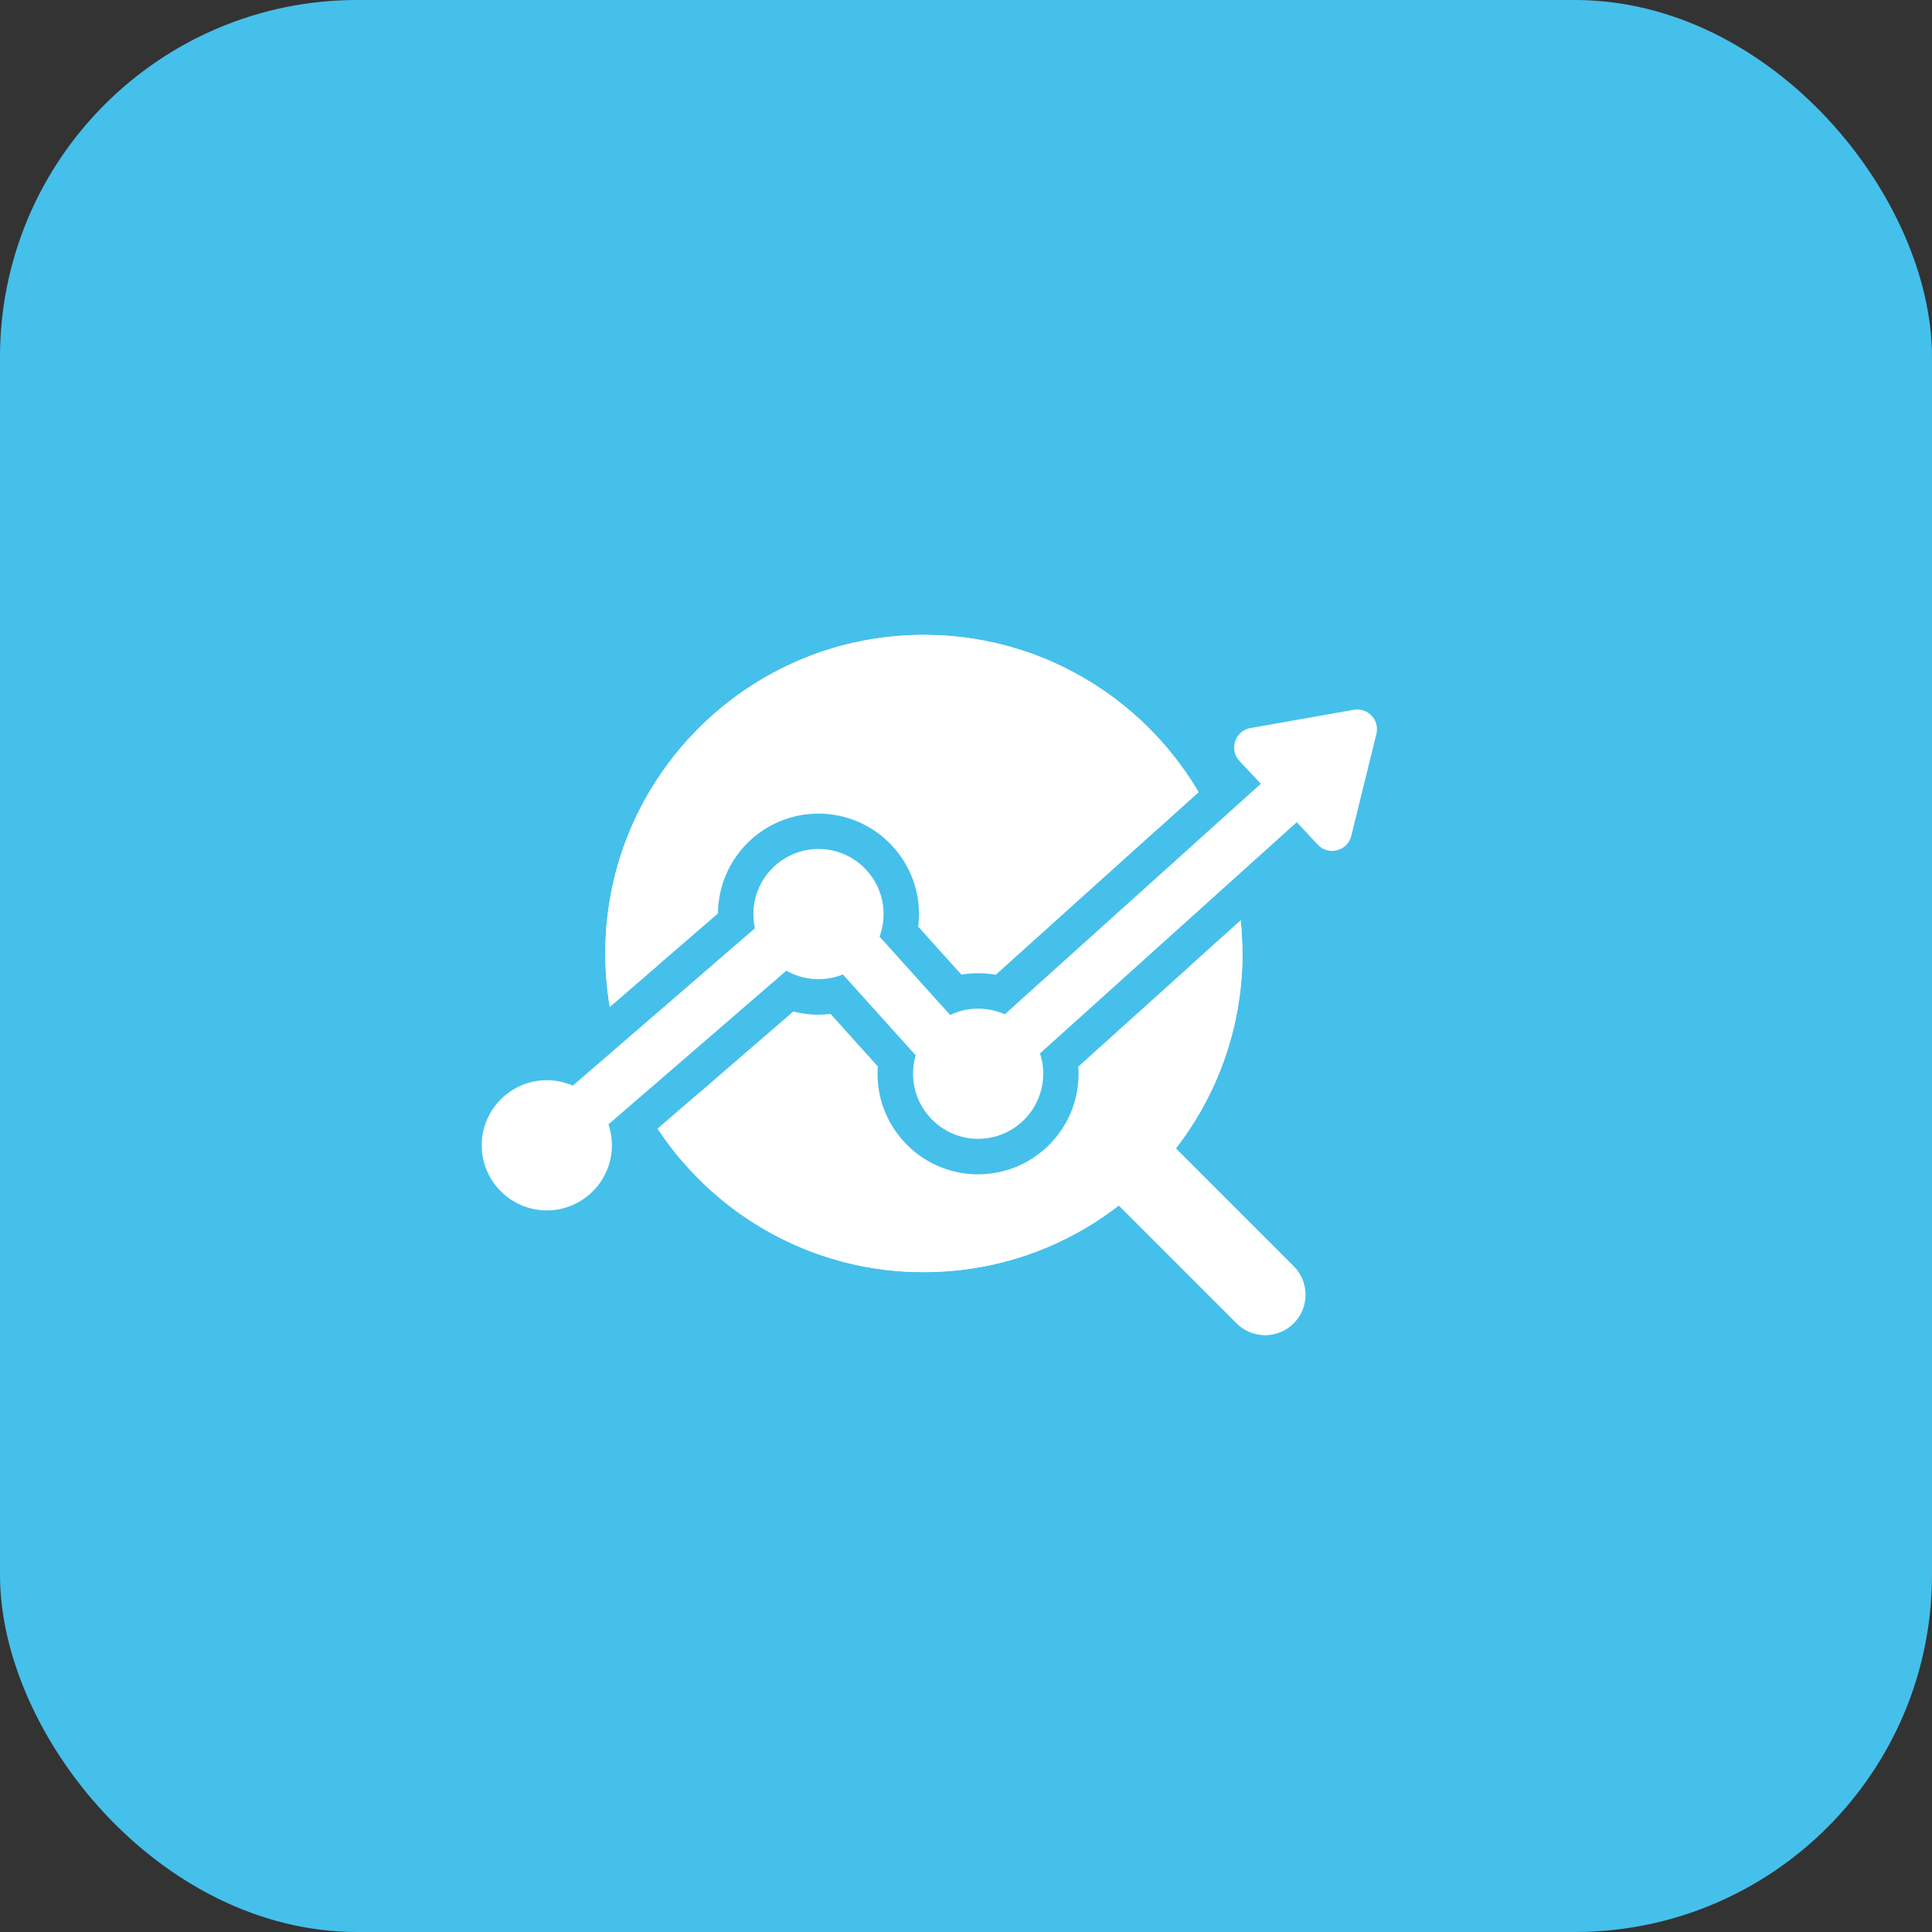
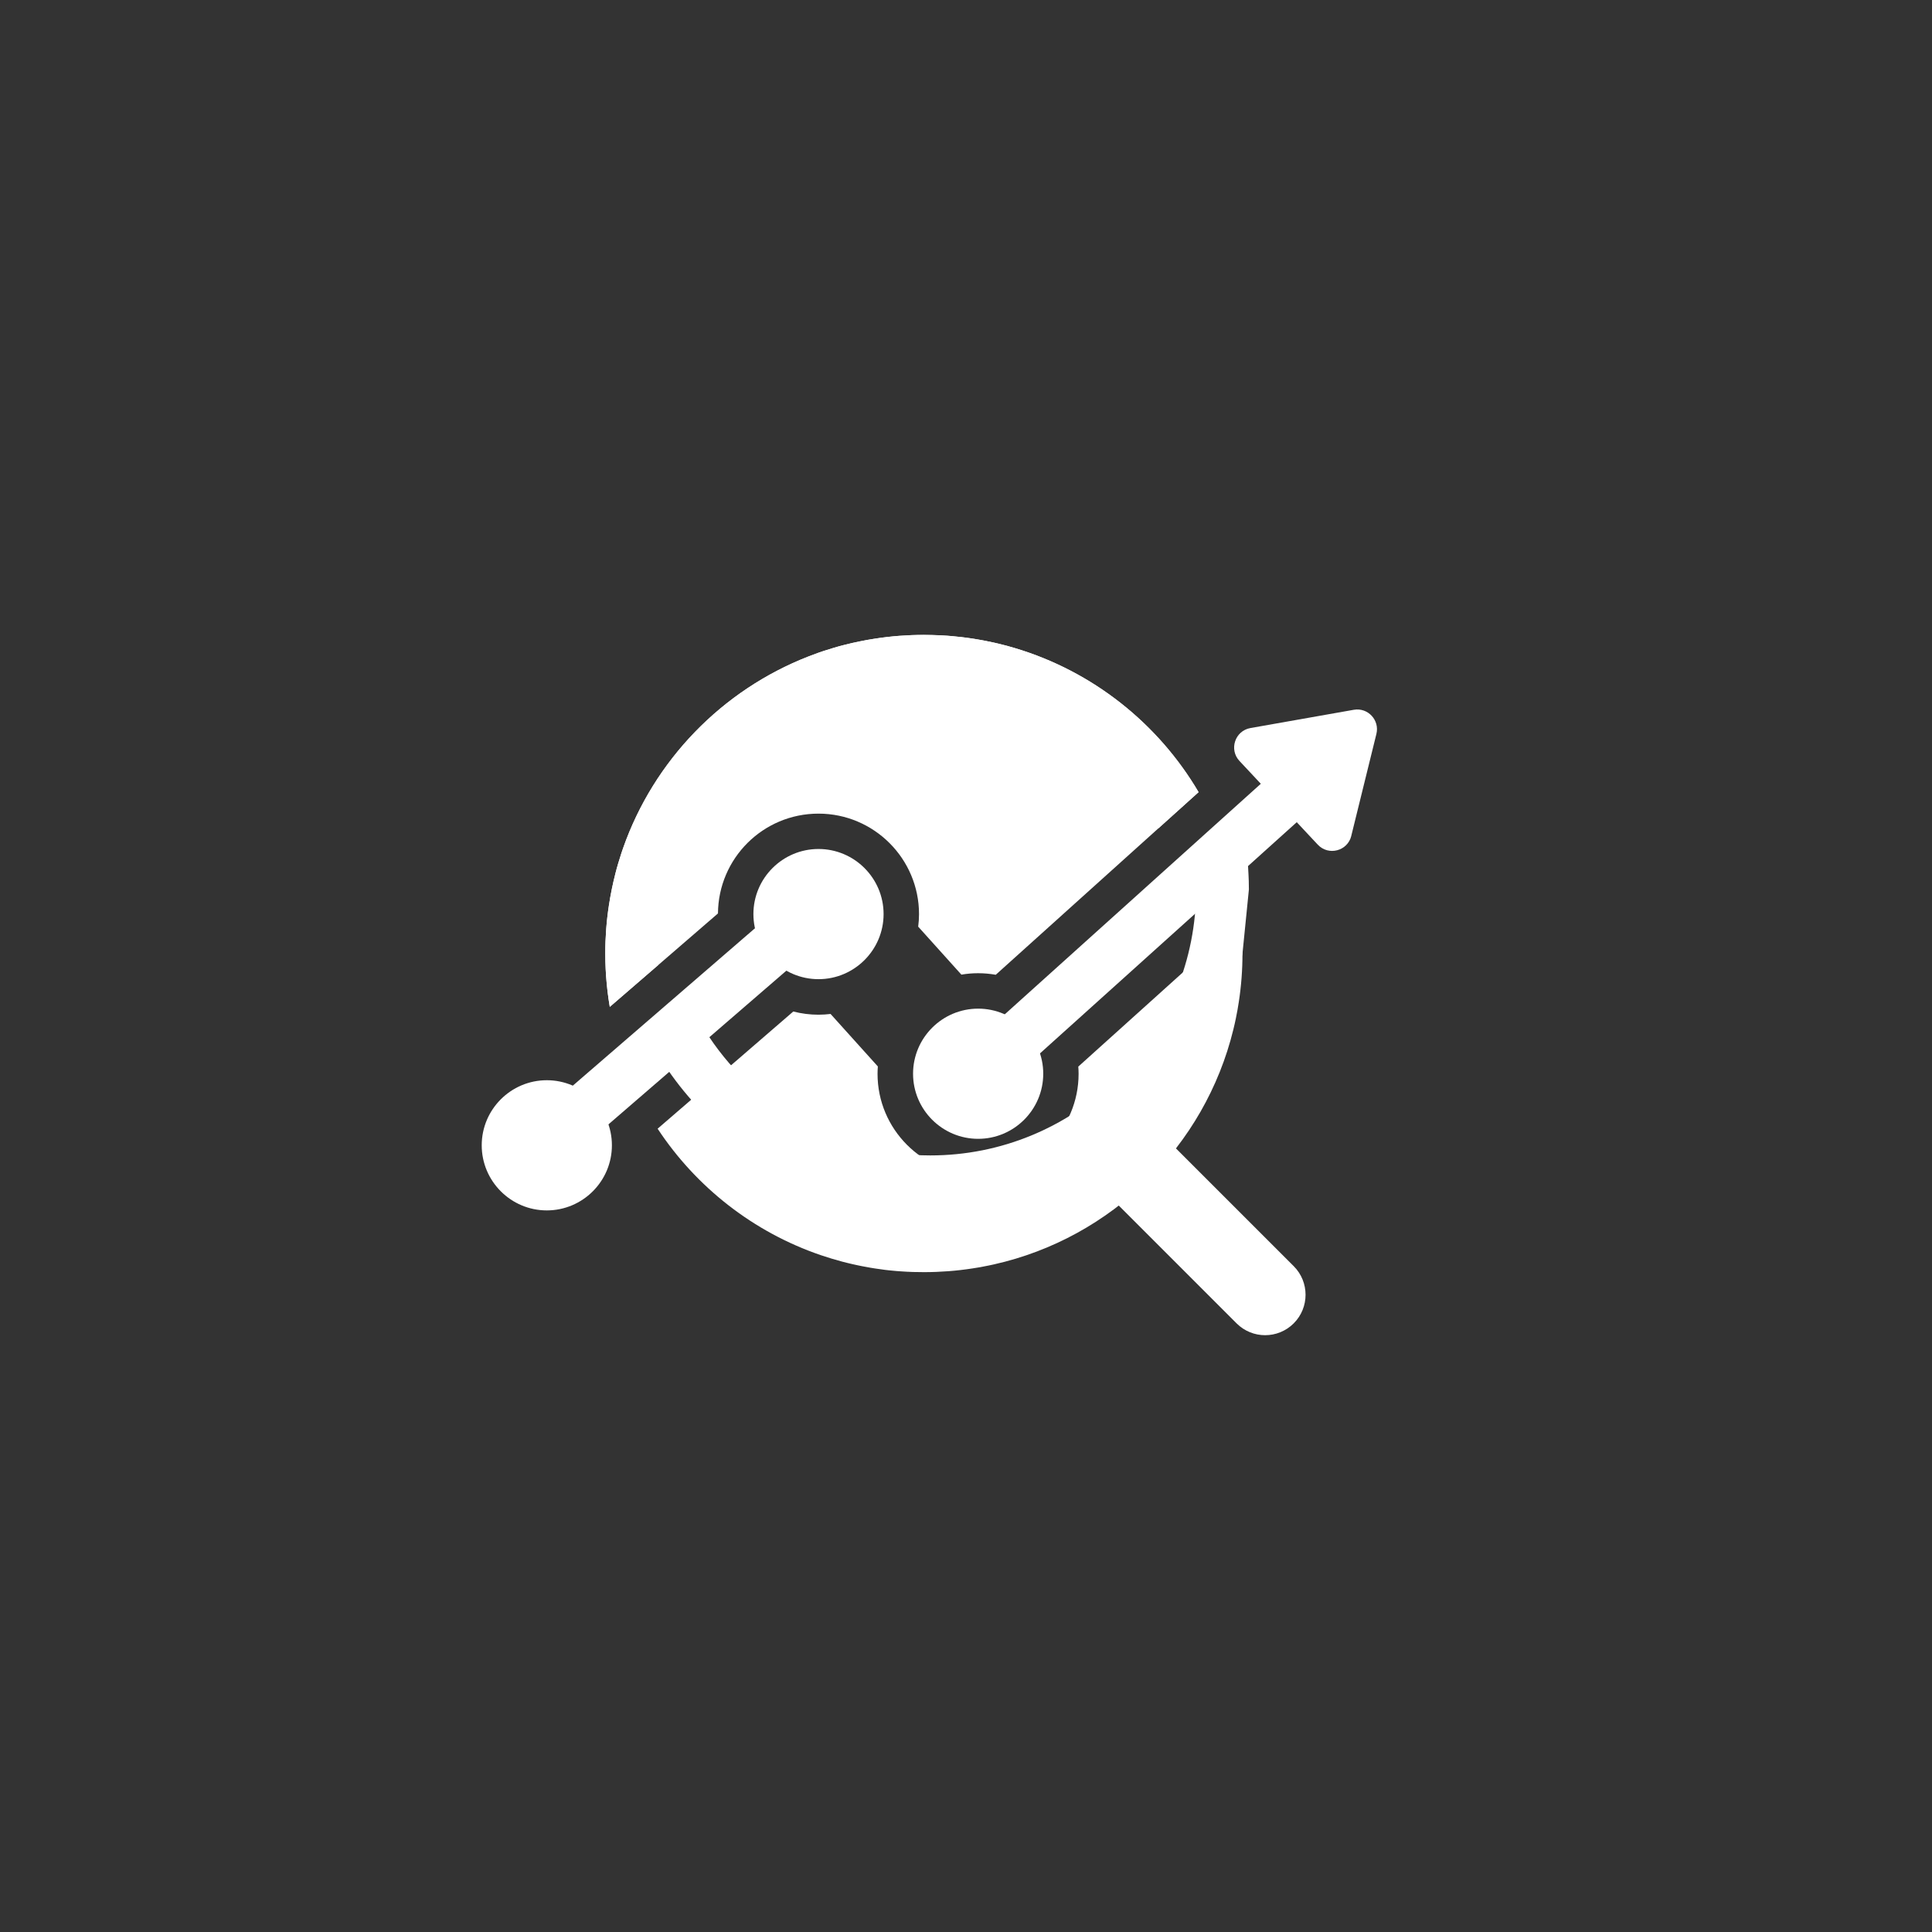
<svg xmlns="http://www.w3.org/2000/svg" id="Layer_1" viewBox="0 0 512 512">
  <rect x="0" y="0" width="512" height="512" fill="#333333" stroke="none" />
  <defs>
    <style>      .cls-1 {        fill: #fff;      }      .cls-2 {        fill: #45c0eb;      }    </style>
  </defs>
-   <rect class="cls-2" width="512" height="512" rx="94.65" ry="94.65" />
  <g>
    <g>
      <path class="cls-1" d="M335.27,353.84c-2.74,0-5.48-1.05-7.57-3.14l-33.73-33.73c-4.18-4.18-4.18-10.97,0-15.15s10.96-4.18,15.15,0l33.73,33.73c4.18,4.18,4.18,10.97,0,15.15-2.09,2.09-4.83,3.14-7.57,3.14Z" />
      <path class="cls-1" d="M358.1,221.52l6.66-27.02c.9-3.67-2.26-7.05-5.98-6.4l-27.4,4.84c-4.09.72-5.74,5.69-2.91,8.72l20.75,22.18c2.83,3.03,7.9,1.71,8.89-2.32Z" />
      <path class="cls-1" d="M259.22,301.8c-9.51,0-17.25-7.74-17.25-17.25s7.74-17.25,17.25-17.25,17.25,7.74,17.25,17.25-7.74,17.25-17.25,17.25Z" />
      <path class="cls-1" d="M216.91,259.49c-9.51,0-17.25-7.74-17.25-17.25s7.74-17.25,17.25-17.25,17.25,7.74,17.25,17.25-7.74,17.25-17.25,17.25Z" />
      <g>
        <g>
-           <path class="cls-1" d="M254.99,272.53l-25.51-28.33c-.79,5.06-4.54,9.12-9.42,10.36l26.44,29.37c.25-5.29,3.71-9.73,8.49-11.41Z" />
          <path class="cls-1" d="M204.18,242.45l-56.34,48.68c4.9,1.15,8.7,5.13,9.6,10.13l54.66-47.22c-4.59-1.87-7.83-6.34-7.92-11.58Z" />
          <g>
            <path class="cls-1" d="M317.61,209.95l-10.64,9.58c-11.87-22.17-35.26-37.3-62.13-37.3-38.86,0-70.47,31.61-70.47,70.47,0,1.01.03,2.03.07,3.03l-12.84,11.09c-.04-.18-.07-.35-.09-.52-.08-.5-.16-1-.23-1.49-.04-.22-.08-.44-.09-.67-.08-.54-.14-1.09-.22-1.64v-.06c-.08-.63-.14-1.27-.2-1.91-.06-.63-.11-1.27-.16-1.91-.08-1.25-.15-2.5-.18-3.76-.02-.72-.03-1.45-.03-2.18,0-4.38.33-8.67.98-12.86.22-1.39.46-2.77.74-4.14t0-.02c.28-1.36.6-2.72.94-4.07v-.02c.23-.93.49-1.85.76-2.76.27-.91.55-1.82.85-2.72.15-.45.3-.9.46-1.35,8.18-23.23,26.24-41.84,49.1-50.77h0c.87-.34,1.76-.67,2.65-.99.45-.16.9-.31,1.35-.46.9-.3,1.81-.58,2.72-.85.91-.27,1.83-.53,2.76-.76h.02c1.34-.34,2.7-.66,4.07-.94t.02,0c1.37-.28,2.75-.53,4.14-.74,4.19-.65,8.48-.98,12.86-.98.73,0,1.46,0,2.18.03.72.02,1.45.05,2.17.08h.04c.62.03,1.24.07,1.86.11.47.04.95.08,1.42.12.83.08,1.66.16,2.49.26.39.05.79.09,1.18.15,1.03.13,2.05.29,3.06.47.47.08.93.16,1.4.25.93.17,1.85.36,2.77.57.46.1.92.21,1.38.32,1.41.34,2.8.71,4.17,1.13,20.61,6.16,37.94,19.99,48.66,38.17Z" />
-             <path class="cls-1" d="M329.27,252.7c0,4.37-.33,8.67-.98,12.86-.22,1.39-.46,2.77-.74,4.14t0,.02c-.21,1.03-.44,2.06-.69,3.07-7.6,30.96-32.29,55.27-63.47,62.29-.51.11-1.02.23-1.54.33t-.02,0c-1.37.28-2.75.53-4.14.74-4.19.65-8.48.98-12.86.98-.68,0-1.35,0-2.02-.03-.11,0-.23,0-.35,0-.61,0-1.21-.04-1.81-.07-.06,0-.11,0-.17,0-.6-.03-1.19-.07-1.79-.11-.72-.05-1.45-.1-2.16-.18-.28-.03-.55-.06-.84-.08-.39-.04-.77-.08-1.15-.13-.86-.1-1.72-.23-2.57-.36-.43-.07-.86-.13-1.3-.21-.75-.12-1.49-.26-2.23-.41-.44-.08-.87-.18-1.31-.27-.88-.19-1.76-.38-2.62-.6-.43-.1-.86-.22-1.3-.33-1.91-.51-3.78-1.07-5.63-1.7-17.88-6.12-33.06-18.07-43.27-33.56l10.67-9.21c12.44,19.98,34.61,33.32,59.84,33.32,37.71,0,68.57-29.78,70.36-67.04l13.61-12.24c.04.36.08.72.1,1.08.12,1.27.21,2.55.26,3.84.03.56.05,1.12.07,1.68v.08c.02.7.03,1.42.03,2.13Z" />
+             <path class="cls-1" d="M329.27,252.7t0,.02c-.21,1.03-.44,2.06-.69,3.07-7.6,30.96-32.29,55.27-63.47,62.29-.51.11-1.02.23-1.54.33t-.02,0c-1.37.28-2.75.53-4.14.74-4.19.65-8.48.98-12.86.98-.68,0-1.35,0-2.02-.03-.11,0-.23,0-.35,0-.61,0-1.21-.04-1.81-.07-.06,0-.11,0-.17,0-.6-.03-1.19-.07-1.79-.11-.72-.05-1.45-.1-2.16-.18-.28-.03-.55-.06-.84-.08-.39-.04-.77-.08-1.15-.13-.86-.1-1.72-.23-2.57-.36-.43-.07-.86-.13-1.3-.21-.75-.12-1.49-.26-2.23-.41-.44-.08-.87-.18-1.31-.27-.88-.19-1.76-.38-2.62-.6-.43-.1-.86-.22-1.3-.33-1.91-.51-3.78-1.07-5.63-1.7-17.88-6.12-33.06-18.07-43.27-33.56l10.67-9.21c12.44,19.98,34.61,33.32,59.84,33.32,37.71,0,68.57-29.78,70.36-67.04l13.61-12.24c.04.36.08.72.1,1.08.12,1.27.21,2.55.26,3.84.03.56.05,1.12.07,1.68v.08c.02.7.03,1.42.03,2.13Z" />
          </g>
          <path class="cls-1" d="M358.87,194.81c-2.58-2.86-6.98-3.09-9.84-.52l-86.56,77.94c4.85,1.28,8.55,5.33,9.33,10.36l86.57-77.95c2.86-2.58,3.09-6.98.52-9.84Z" />
        </g>
        <path class="cls-1" d="M144.91,320.77c-9.51,0-17.25-7.74-17.25-17.25s7.74-17.25,17.25-17.25,17.25,7.74,17.25,17.25-7.74,17.25-17.25,17.25Z" />
      </g>
    </g>
    <path class="cls-1" d="M317.64,209.92l-.03.03-10.64,9.58-43.08,38.79c-1.52-.26-3.08-.41-4.68-.41-1.51,0-2.99.13-4.43.38l-11.45-12.72c.14-1.09.22-2.19.22-3.31,0-14.7-11.95-26.64-26.64-26.64s-26.54,11.85-26.64,26.45l-15.83,13.68-12.84,11.09h0c-.04-.17-.07-.34-.08-.52-.08-.5-.16-1-.23-1.49-.04-.22-.08-.44-.09-.67-.08-.54-.14-1.09-.22-1.64v-.06c-.08-.63-.14-1.27-.2-1.91-.06-.63-.11-1.27-.16-1.91-.08-1.25-.15-2.5-.18-3.76-.02-.72-.03-1.45-.03-2.18,0-4.38.33-8.67.98-12.86.21-1.4.45-2.77.74-4.14t0-.02c.27-1.37.59-2.72.94-4.07v-.02c.23-.93.49-1.85.76-2.76.27-.91.55-1.82.85-2.72.15-.45.3-.9.46-1.35,8.15-23.26,26.2-41.87,49.1-50.77h0c.87-.34,1.76-.67,2.65-.99.45-.16.9-.31,1.35-.46.9-.3,1.81-.58,2.72-.85.91-.27,1.83-.53,2.76-.76h.02c1.34-.35,2.69-.67,4.07-.94t.02,0c1.37-.29,2.74-.54,4.14-.74,4.19-.65,8.48-.98,12.86-.98.73,0,1.46,0,2.18.03.72.02,1.45.05,2.17.08h.04c.62.03,1.24.07,1.86.11.47.04.95.08,1.42.12.83.08,1.66.16,2.49.26.39.05.79.09,1.18.15,1.03.13,2.05.29,3.06.47.47.08.93.16,1.4.25.93.17,1.85.36,2.77.57.46.1.92.21,1.38.32,1.41.34,2.8.71,4.17,1.13,20.64,6.13,37.98,19.95,48.69,38.14Z" />
    <path class="cls-1" d="M329.27,252.7c0,4.37-.33,8.67-.98,12.86-.21,1.39-.45,2.77-.74,4.14t0,.02c-.21,1.03-.44,2.06-.69,3.07-7.56,31-32.25,55.3-63.47,62.29-.51.11-1.02.23-1.54.33t-.02,0c-1.37.29-2.74.54-4.14.74-4.19.65-8.48.98-12.86.98-.68,0-1.35,0-2.02-.03-.11,0-.23,0-.35,0-.61,0-1.21-.04-1.81-.07-.06,0-.11,0-.17,0-.6-.03-1.19-.07-1.79-.11-.72-.05-1.45-.1-2.16-.18-.28-.03-.55-.06-.84-.08-.39-.04-.77-.08-1.15-.13-.86-.1-1.72-.23-2.57-.36-.43-.07-.86-.13-1.3-.21-.75-.12-1.49-.26-2.23-.41-.44-.08-.87-.18-1.31-.27-.88-.19-1.76-.38-2.62-.6-.43-.1-.86-.22-1.3-.33-1.91-.51-3.78-1.07-5.63-1.7-17.9-6.09-33.08-18.03-43.3-33.53l.03-.03,10.67-9.21,25.25-21.82c2.13.55,4.37.85,6.67.85,1.09,0,2.16-.08,3.21-.2l12.53,13.91c-.05.65-.08,1.3-.08,1.95,0,14.69,11.94,26.64,26.64,26.64s26.64-11.95,26.64-26.64c0-.64-.03-1.28-.08-1.91l29.42-26.5,13.61-12.24c0-.07,0-.12-.02-.19,0,.06.02.11.03.18.04.36.07.72.09,1.09.12,1.27.21,2.55.26,3.84.03.56.05,1.12.07,1.68v.08c.02.7.03,1.42.03,2.13Z" />
    <path class="cls-1" d="M328.82,243.88h0c0-.06,0-.11-.02-.18,0,.06.02.11.03.18Z" />
  </g>
</svg>